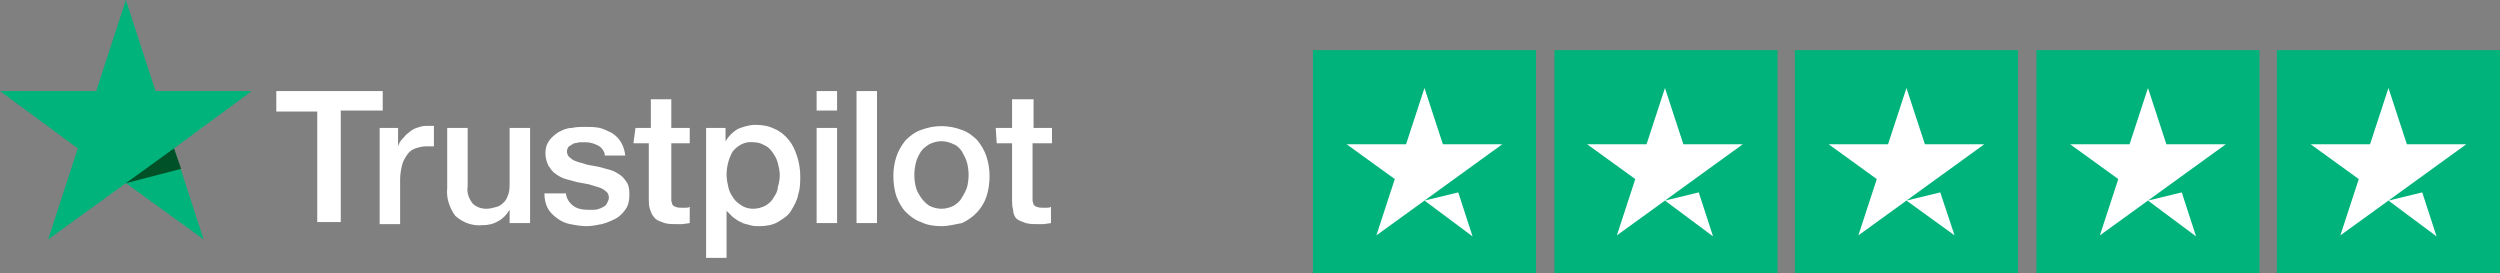
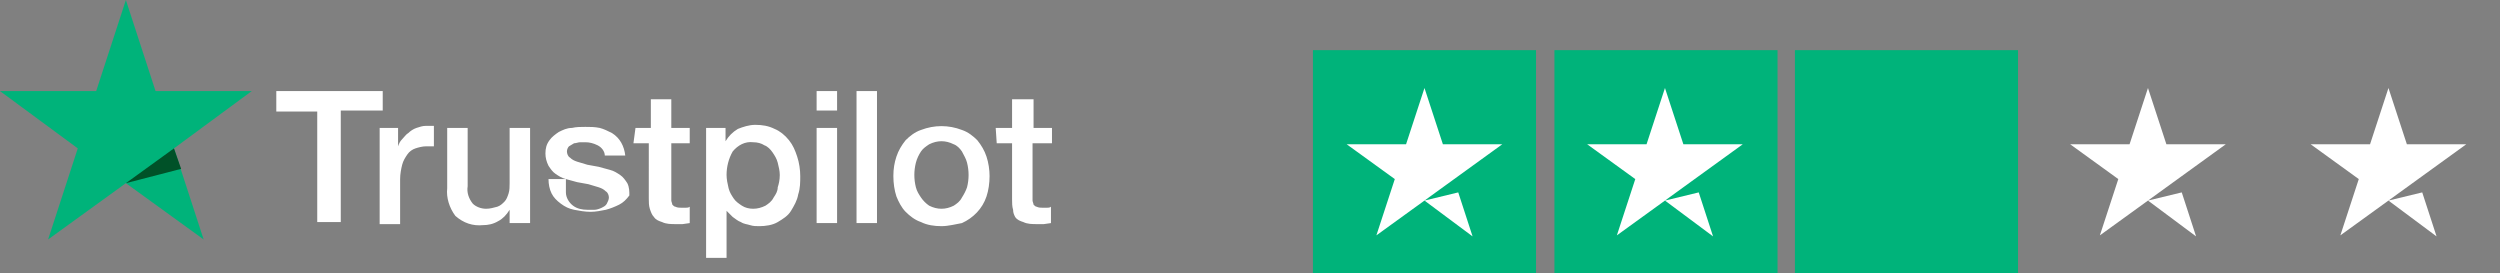
<svg xmlns="http://www.w3.org/2000/svg" version="1.1" id="Layer_1" x="0px" y="0px" viewBox="0 0 244.3 26.7" style="enable-background:new 0 0 244.3 26.7;" xml:space="preserve">
  <rect x="0" y="0" width="244.3" height="26.7" fill="#808080" stroke="none" />
  <style type="text/css">
	.st0{fill:#FFFFFF;}
	.st1{fill:#00B37A;}
	.st2{fill:#005128;}
</style>
  <title>TRUSTPILOTlogo</title>
  <g>
    <g id="Layer_1-2">
      <g id="Type">
-         <path class="st0" d="M27,8.9h10.4v1.9h-4.1v10.9h-2.3V10.9H27V8.9z M37,12.5h1.9v1.8l0,0c0.1-0.3,0.2-0.5,0.4-0.7     c0.2-0.2,0.4-0.5,0.6-0.6c0.2-0.2,0.5-0.4,0.8-0.5c0.3-0.1,0.6-0.2,0.9-0.2h0.5h0.3v2l-0.4,0h-0.4c-0.3,0-0.7,0.1-1,0.2     c-0.3,0.1-0.6,0.3-0.8,0.6c-0.2,0.3-0.4,0.6-0.5,1c-0.1,0.4-0.2,0.9-0.2,1.4v4.4h-2V12.5L37,12.5z M51.8,21.8h-2v-1.3l0,0     c-0.3,0.5-0.7,0.9-1.1,1.1c-0.5,0.3-1,0.4-1.5,0.4c-1,0.1-1.9-0.2-2.7-0.9c-0.6-0.8-0.9-1.8-0.8-2.7v-5.9h2v5.7     c-0.1,0.6,0.1,1.2,0.5,1.7c0.3,0.3,0.8,0.5,1.3,0.5c0.4,0,0.7-0.1,1.1-0.2c0.3-0.1,0.5-0.3,0.7-0.5c0.2-0.2,0.3-0.5,0.4-0.8     c0.1-0.3,0.1-0.7,0.1-1v-5.4h2V21.8z M55.3,18.8c0,0.5,0.3,1,0.7,1.3c0.4,0.3,0.9,0.4,1.4,0.4c0.2,0,0.4,0,0.7,0     c0.2,0,0.5-0.1,0.7-0.2c0.2-0.1,0.4-0.2,0.5-0.4c0.1-0.2,0.2-0.4,0.2-0.6c0-0.2-0.1-0.5-0.3-0.6c-0.2-0.2-0.4-0.3-0.7-0.4     c-0.3-0.1-0.7-0.2-1-0.3l-1.1-0.2c-0.4-0.1-0.7-0.2-1.1-0.3c-0.4-0.1-0.7-0.3-1-0.5c-0.3-0.2-0.5-0.5-0.7-0.8     c-0.2-0.4-0.3-0.8-0.3-1.2c0-0.5,0.1-0.9,0.4-1.3c0.2-0.3,0.6-0.6,0.9-0.8c0.4-0.2,0.8-0.4,1.3-0.4c0.4-0.1,0.9-0.1,1.3-0.1     c0.5,0,0.9,0,1.4,0.1c0.4,0.1,0.8,0.3,1.2,0.5c0.8,0.5,1.2,1.3,1.3,2.2h-2c0-0.4-0.3-0.8-0.7-1c-0.4-0.2-0.8-0.3-1.2-0.3     c-0.2,0-0.3,0-0.5,0c-0.2,0-0.4,0.1-0.6,0.1c-0.2,0.1-0.3,0.2-0.5,0.3c-0.1,0.1-0.2,0.3-0.2,0.5c0,0.2,0.1,0.5,0.3,0.6     c0.2,0.2,0.4,0.3,0.7,0.4c0.3,0.1,0.7,0.2,1,0.3l1.1,0.2c0.4,0.1,0.7,0.2,1.1,0.3c0.4,0.1,0.7,0.3,1,0.5c0.3,0.2,0.5,0.5,0.7,0.8     c0.2,0.4,0.2,0.8,0.2,1.2c0,0.5-0.1,1-0.4,1.4c-0.3,0.4-0.6,0.7-1,0.9c-0.4,0.2-0.9,0.4-1.3,0.5c-0.5,0.1-1,0.2-1.5,0.2     c-0.5,0-1.1-0.1-1.6-0.2c-0.5-0.1-0.9-0.3-1.3-0.6c-0.4-0.3-0.7-0.6-0.9-1c-0.2-0.4-0.3-0.9-0.3-1.4H55.3L55.3,18.8z M62.1,12.5     h1.5V9.7h2v2.8h1.8V14h-1.8v5c0,0.2,0,0.4,0,0.6c0,0.1,0.1,0.3,0.1,0.4c0.1,0.1,0.2,0.2,0.3,0.2c0.2,0.1,0.4,0.1,0.6,0.1h0.4     c0.1,0,0.3,0,0.4-0.1v1.6l-0.7,0.1c-0.2,0-0.4,0-0.7,0c-0.4,0-0.9,0-1.3-0.2c-0.3-0.1-0.6-0.2-0.8-0.5c-0.2-0.2-0.3-0.5-0.4-0.8     c-0.1-0.3-0.1-0.7-0.1-1V14h-1.5L62.1,12.5L62.1,12.5z M69,12.5h1.9v1.3l0,0c0.3-0.5,0.7-0.9,1.2-1.2c0.5-0.2,1.1-0.4,1.7-0.4     c0.7,0,1.3,0.1,1.9,0.4c0.5,0.2,1,0.6,1.4,1.1c0.4,0.5,0.6,1,0.8,1.6c0.2,0.6,0.3,1.3,0.3,1.9c0,0.6,0,1.2-0.2,1.8     c-0.1,0.6-0.4,1.1-0.7,1.6c-0.3,0.5-0.8,0.8-1.3,1.1c-0.5,0.3-1.2,0.4-1.8,0.4c-0.3,0-0.6,0-0.9-0.1c-0.3-0.1-0.6-0.1-0.9-0.3     c-0.3-0.1-0.5-0.3-0.8-0.5c-0.2-0.2-0.4-0.4-0.6-0.6l0,0v4.6H69V12.5z M76.2,17.1c0-0.4-0.1-0.8-0.2-1.2c-0.1-0.4-0.3-0.7-0.5-1     c-0.2-0.3-0.5-0.6-0.8-0.7c-0.3-0.2-0.7-0.3-1.1-0.3c-0.8-0.1-1.5,0.3-2,0.9c-0.4,0.7-0.6,1.5-0.6,2.3c0,0.4,0.1,0.9,0.2,1.3     c0.1,0.4,0.3,0.7,0.5,1c0.2,0.3,0.5,0.5,0.8,0.7c0.3,0.2,0.7,0.3,1.1,0.3c0.4,0,0.8-0.1,1.2-0.3c0.3-0.2,0.6-0.4,0.8-0.8     c0.2-0.3,0.4-0.6,0.4-1C76.1,18,76.2,17.6,76.2,17.1L76.2,17.1z M79.8,8.9h2v1.9h-2V8.9z M79.8,12.5h2v9.3h-2V12.5z M83.7,8.9h2     v12.9h-2V8.9z M92,22.1c-0.7,0-1.4-0.1-2-0.4c-0.6-0.2-1.1-0.6-1.5-1c-0.4-0.4-0.7-1-0.9-1.5c-0.2-0.6-0.3-1.3-0.3-2     c0-0.7,0.1-1.3,0.3-1.9c0.2-0.6,0.5-1.1,0.9-1.6c0.4-0.4,0.9-0.8,1.5-1c1.3-0.5,2.7-0.5,4,0c0.6,0.2,1.1,0.6,1.5,1     c0.4,0.5,0.7,1,0.9,1.6c0.2,0.6,0.3,1.3,0.3,1.9c0,0.7-0.1,1.4-0.3,2c-0.4,1.2-1.3,2.1-2.4,2.6C93.4,21.9,92.7,22.1,92,22.1z      M92,20.4c0.4,0,0.8-0.1,1.2-0.3c0.3-0.2,0.6-0.4,0.8-0.8c0.2-0.3,0.4-0.7,0.5-1c0.2-0.8,0.2-1.6,0-2.4c-0.1-0.4-0.3-0.7-0.5-1.1     c-0.2-0.3-0.5-0.6-0.8-0.7c-0.4-0.2-0.8-0.3-1.2-0.3c-0.4,0-0.8,0.1-1.2,0.3c-0.3,0.2-0.6,0.4-0.8,0.7c-0.2,0.3-0.4,0.7-0.5,1.1     c-0.2,0.8-0.2,1.6,0,2.4c0.1,0.4,0.3,0.7,0.5,1c0.2,0.3,0.5,0.6,0.8,0.8C91.2,20.3,91.6,20.4,92,20.4z M97.3,12.5h1.6V9.7h2.1     v2.8h1.8V14h-1.9v5c0,0.2,0,0.4,0,0.6c0,0.1,0.1,0.3,0.1,0.4c0.1,0.1,0.2,0.2,0.3,0.2c0.2,0.1,0.4,0.1,0.6,0.1h0.4     c0.1,0,0.3,0,0.4-0.1v1.6l-0.7,0.1c-0.2,0-0.4,0-0.7,0c-0.4,0-0.9,0-1.3-0.2c-0.3-0.1-0.6-0.2-0.8-0.5C99.1,21,99,20.8,99,20.5     c-0.1-0.3-0.1-0.7-0.1-1V14h-1.5L97.3,12.5L97.3,12.5z" />
+         <path class="st0" d="M27,8.9h10.4v1.9h-4.1v10.9h-2.3V10.9H27V8.9z M37,12.5h1.9v1.8l0,0c0.1-0.3,0.2-0.5,0.4-0.7     c0.2-0.2,0.4-0.5,0.6-0.6c0.2-0.2,0.5-0.4,0.8-0.5c0.3-0.1,0.6-0.2,0.9-0.2h0.5h0.3v2l-0.4,0h-0.4c-0.3,0-0.7,0.1-1,0.2     c-0.3,0.1-0.6,0.3-0.8,0.6c-0.2,0.3-0.4,0.6-0.5,1c-0.1,0.4-0.2,0.9-0.2,1.4v4.4h-2V12.5L37,12.5z M51.8,21.8h-2v-1.3l0,0     c-0.3,0.5-0.7,0.9-1.1,1.1c-0.5,0.3-1,0.4-1.5,0.4c-1,0.1-1.9-0.2-2.7-0.9c-0.6-0.8-0.9-1.8-0.8-2.7v-5.9h2v5.7     c-0.1,0.6,0.1,1.2,0.5,1.7c0.3,0.3,0.8,0.5,1.3,0.5c0.4,0,0.7-0.1,1.1-0.2c0.3-0.1,0.5-0.3,0.7-0.5c0.2-0.2,0.3-0.5,0.4-0.8     c0.1-0.3,0.1-0.7,0.1-1v-5.4h2V21.8z M55.3,18.8c0,0.5,0.3,1,0.7,1.3c0.4,0.3,0.9,0.4,1.4,0.4c0.2,0,0.4,0,0.7,0     c0.2,0,0.5-0.1,0.7-0.2c0.2-0.1,0.4-0.2,0.5-0.4c0.1-0.2,0.2-0.4,0.2-0.6c0-0.2-0.1-0.5-0.3-0.6c-0.2-0.2-0.4-0.3-0.7-0.4     c-0.3-0.1-0.7-0.2-1-0.3l-1.1-0.2c-0.4-0.1-0.7-0.2-1.1-0.3c-0.4-0.1-0.7-0.3-1-0.5c-0.3-0.2-0.5-0.5-0.7-0.8     c-0.2-0.4-0.3-0.8-0.3-1.2c0-0.5,0.1-0.9,0.4-1.3c0.2-0.3,0.6-0.6,0.9-0.8c0.4-0.2,0.8-0.4,1.3-0.4c0.4-0.1,0.9-0.1,1.3-0.1     c0.5,0,0.9,0,1.4,0.1c0.4,0.1,0.8,0.3,1.2,0.5c0.8,0.5,1.2,1.3,1.3,2.2h-2c0-0.4-0.3-0.8-0.7-1c-0.4-0.2-0.8-0.3-1.2-0.3     c-0.2,0-0.3,0-0.5,0c-0.2,0-0.4,0.1-0.6,0.1c-0.2,0.1-0.3,0.2-0.5,0.3c-0.1,0.1-0.2,0.3-0.2,0.5c0,0.2,0.1,0.5,0.3,0.6     c0.2,0.2,0.4,0.3,0.7,0.4c0.3,0.1,0.7,0.2,1,0.3l1.1,0.2c0.4,0.1,0.7,0.2,1.1,0.3c0.4,0.1,0.7,0.3,1,0.5c0.3,0.2,0.5,0.5,0.7,0.8     c0.2,0.4,0.2,0.8,0.2,1.2c-0.3,0.4-0.6,0.7-1,0.9c-0.4,0.2-0.9,0.4-1.3,0.5c-0.5,0.1-1,0.2-1.5,0.2     c-0.5,0-1.1-0.1-1.6-0.2c-0.5-0.1-0.9-0.3-1.3-0.6c-0.4-0.3-0.7-0.6-0.9-1c-0.2-0.4-0.3-0.9-0.3-1.4H55.3L55.3,18.8z M62.1,12.5     h1.5V9.7h2v2.8h1.8V14h-1.8v5c0,0.2,0,0.4,0,0.6c0,0.1,0.1,0.3,0.1,0.4c0.1,0.1,0.2,0.2,0.3,0.2c0.2,0.1,0.4,0.1,0.6,0.1h0.4     c0.1,0,0.3,0,0.4-0.1v1.6l-0.7,0.1c-0.2,0-0.4,0-0.7,0c-0.4,0-0.9,0-1.3-0.2c-0.3-0.1-0.6-0.2-0.8-0.5c-0.2-0.2-0.3-0.5-0.4-0.8     c-0.1-0.3-0.1-0.7-0.1-1V14h-1.5L62.1,12.5L62.1,12.5z M69,12.5h1.9v1.3l0,0c0.3-0.5,0.7-0.9,1.2-1.2c0.5-0.2,1.1-0.4,1.7-0.4     c0.7,0,1.3,0.1,1.9,0.4c0.5,0.2,1,0.6,1.4,1.1c0.4,0.5,0.6,1,0.8,1.6c0.2,0.6,0.3,1.3,0.3,1.9c0,0.6,0,1.2-0.2,1.8     c-0.1,0.6-0.4,1.1-0.7,1.6c-0.3,0.5-0.8,0.8-1.3,1.1c-0.5,0.3-1.2,0.4-1.8,0.4c-0.3,0-0.6,0-0.9-0.1c-0.3-0.1-0.6-0.1-0.9-0.3     c-0.3-0.1-0.5-0.3-0.8-0.5c-0.2-0.2-0.4-0.4-0.6-0.6l0,0v4.6H69V12.5z M76.2,17.1c0-0.4-0.1-0.8-0.2-1.2c-0.1-0.4-0.3-0.7-0.5-1     c-0.2-0.3-0.5-0.6-0.8-0.7c-0.3-0.2-0.7-0.3-1.1-0.3c-0.8-0.1-1.5,0.3-2,0.9c-0.4,0.7-0.6,1.5-0.6,2.3c0,0.4,0.1,0.9,0.2,1.3     c0.1,0.4,0.3,0.7,0.5,1c0.2,0.3,0.5,0.5,0.8,0.7c0.3,0.2,0.7,0.3,1.1,0.3c0.4,0,0.8-0.1,1.2-0.3c0.3-0.2,0.6-0.4,0.8-0.8     c0.2-0.3,0.4-0.6,0.4-1C76.1,18,76.2,17.6,76.2,17.1L76.2,17.1z M79.8,8.9h2v1.9h-2V8.9z M79.8,12.5h2v9.3h-2V12.5z M83.7,8.9h2     v12.9h-2V8.9z M92,22.1c-0.7,0-1.4-0.1-2-0.4c-0.6-0.2-1.1-0.6-1.5-1c-0.4-0.4-0.7-1-0.9-1.5c-0.2-0.6-0.3-1.3-0.3-2     c0-0.7,0.1-1.3,0.3-1.9c0.2-0.6,0.5-1.1,0.9-1.6c0.4-0.4,0.9-0.8,1.5-1c1.3-0.5,2.7-0.5,4,0c0.6,0.2,1.1,0.6,1.5,1     c0.4,0.5,0.7,1,0.9,1.6c0.2,0.6,0.3,1.3,0.3,1.9c0,0.7-0.1,1.4-0.3,2c-0.4,1.2-1.3,2.1-2.4,2.6C93.4,21.9,92.7,22.1,92,22.1z      M92,20.4c0.4,0,0.8-0.1,1.2-0.3c0.3-0.2,0.6-0.4,0.8-0.8c0.2-0.3,0.4-0.7,0.5-1c0.2-0.8,0.2-1.6,0-2.4c-0.1-0.4-0.3-0.7-0.5-1.1     c-0.2-0.3-0.5-0.6-0.8-0.7c-0.4-0.2-0.8-0.3-1.2-0.3c-0.4,0-0.8,0.1-1.2,0.3c-0.3,0.2-0.6,0.4-0.8,0.7c-0.2,0.3-0.4,0.7-0.5,1.1     c-0.2,0.8-0.2,1.6,0,2.4c0.1,0.4,0.3,0.7,0.5,1c0.2,0.3,0.5,0.6,0.8,0.8C91.2,20.3,91.6,20.4,92,20.4z M97.3,12.5h1.6V9.7h2.1     v2.8h1.8V14h-1.9v5c0,0.2,0,0.4,0,0.6c0,0.1,0.1,0.3,0.1,0.4c0.1,0.1,0.2,0.2,0.3,0.2c0.2,0.1,0.4,0.1,0.6,0.1h0.4     c0.1,0,0.3,0,0.4-0.1v1.6l-0.7,0.1c-0.2,0-0.4,0-0.7,0c-0.4,0-0.9,0-1.3-0.2c-0.3-0.1-0.6-0.2-0.8-0.5C99.1,21,99,20.8,99,20.5     c-0.1-0.3-0.1-0.7-0.1-1V14h-1.5L97.3,12.5L97.3,12.5z" />
      </g>
      <g id="Star">
        <polygon class="st1" points="24.6,8.9 15.2,8.9 12.3,0 9.4,8.9 0,8.9 7.6,14.5 4.7,23.4 12.3,17.9 19.9,23.4 17,14.5 24.6,8.9      24.6,8.9    " />
        <polygon class="st2" points="17.7,16.5 17,14.5 12.3,17.9    " />
      </g>
      <rect x="128.3" y="4.9" class="st1" width="21.8" height="21.8" />
      <rect x="151.9" y="4.9" class="st1" width="21.8" height="21.8" />
      <rect x="175.4" y="4.9" class="st1" width="21.8" height="21.8" />
-       <rect x="199" y="4.9" class="st1" width="21.8" height="21.8" />
-       <rect x="222.5" y="4.9" class="st1" width="21.8" height="21.8" />
      <path class="st0" d="M139.2,19.6l3.3-0.8l1.4,4.3L139.2,19.6z M146.8,14.1H141l-1.8-5.5l-1.8,5.5h-5.8l4.7,3.4l-1.8,5.5l4.7-3.4    l2.9-2.1L146.8,14.1L146.8,14.1z" />
      <path class="st0" d="M162.7,19.6l3.3-0.8l1.4,4.3L162.7,19.6z M170.3,14.1h-5.8l-1.8-5.5l-1.8,5.5h-5.8l4.7,3.4L158,23l4.7-3.4    l2.9-2.1L170.3,14.1L170.3,14.1z" />
-       <path class="st0" d="M186.3,19.6l3.3-0.8L191,23L186.3,19.6z M193.9,14.1h-5.8l-1.8-5.5l-1.8,5.5h-5.8l4.7,3.4l-1.8,5.5l4.7-3.4    l2.9-2.1L193.9,14.1L193.9,14.1z" />
      <path class="st0" d="M209.9,19.6l3.3-0.8l1.4,4.3L209.9,19.6z M217.5,14.1h-5.8l-1.8-5.5l-1.8,5.5h-5.8l4.7,3.4l-1.8,5.5l4.7-3.4    l2.9-2.1L217.5,14.1L217.5,14.1z" />
      <path class="st0" d="M233.4,19.6l3.3-0.8l1.4,4.3L233.4,19.6z M241,14.1h-5.8l-1.8-5.5l-1.8,5.5h-5.8l4.7,3.4l-1.8,5.5l4.7-3.4    l2.9-2.1L241,14.1L241,14.1z" />
    </g>
  </g>
</svg>